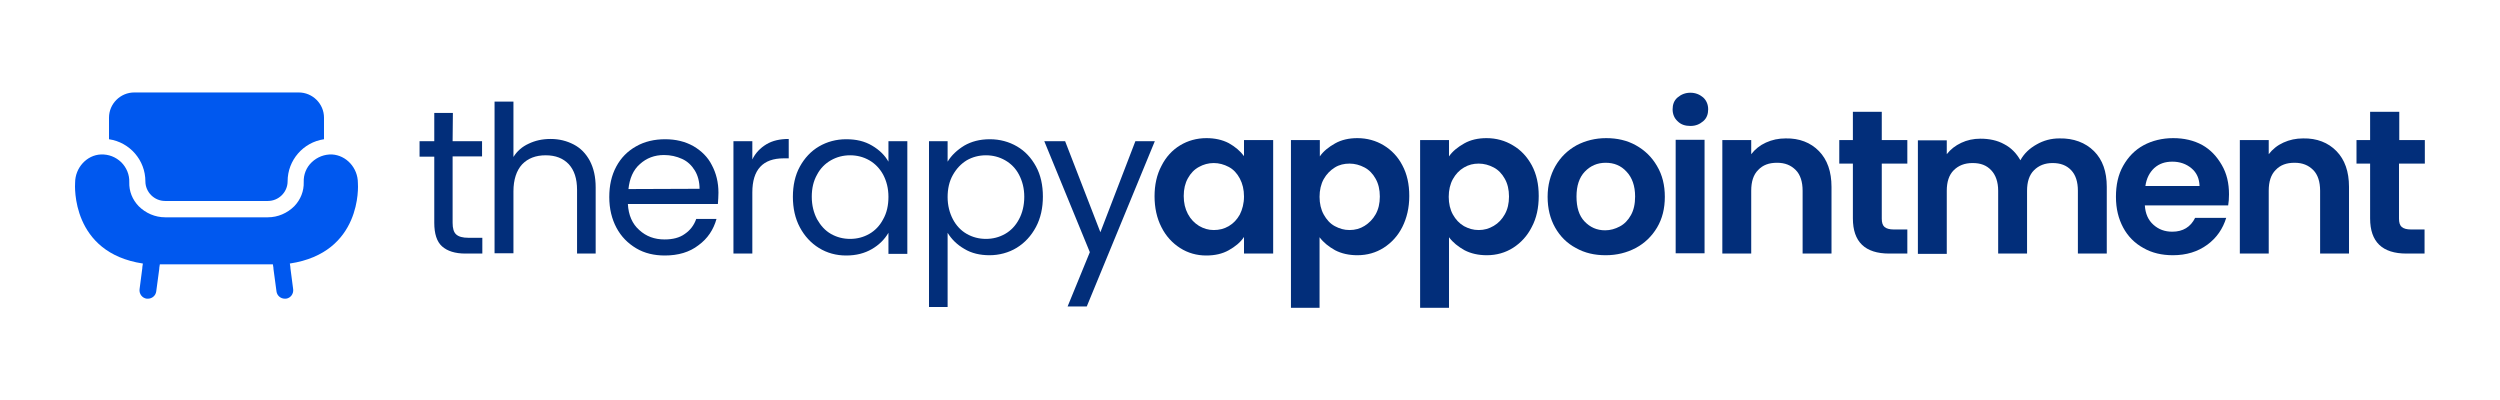
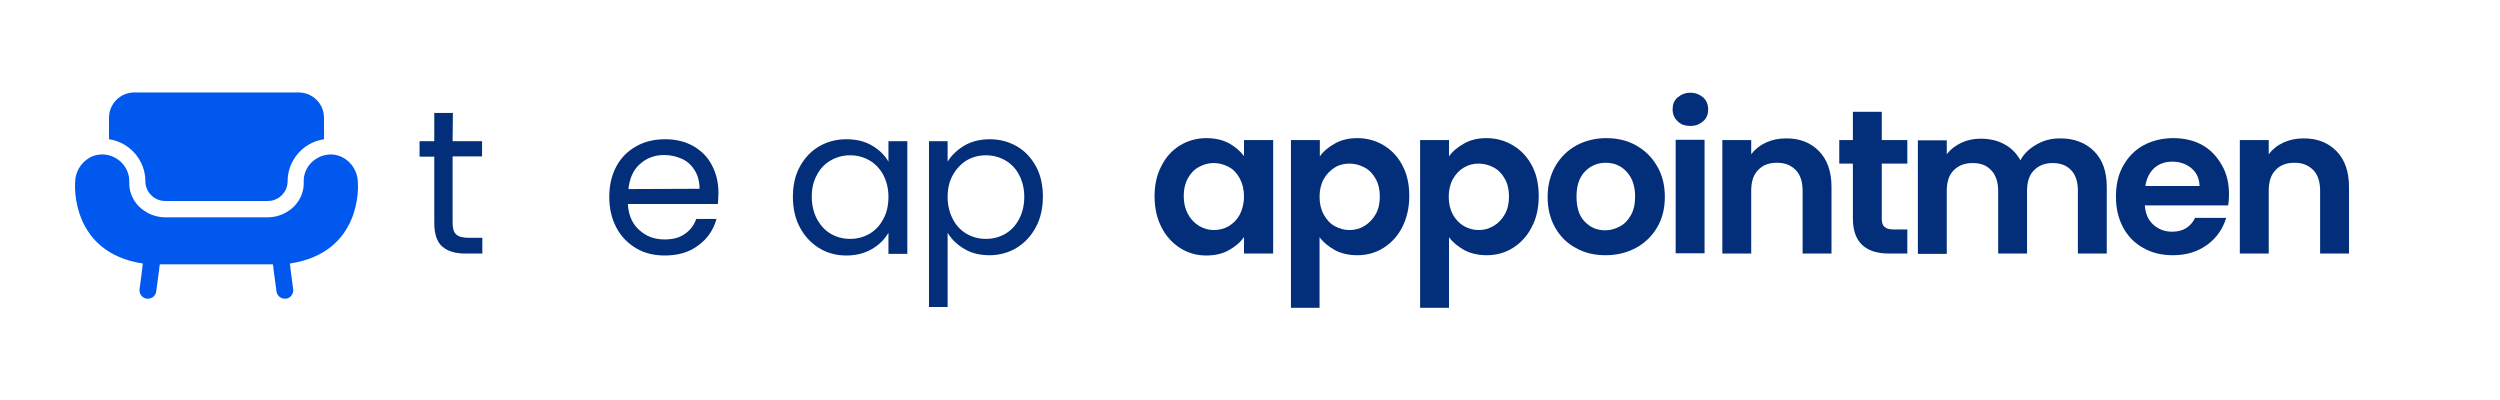
<svg xmlns="http://www.w3.org/2000/svg" width="400" height="64" viewBox="0 0 400 64" fill="none">
  <path d="M72.462 18.071H69.484V22.588H67.129V25.069H69.484V35.654C69.484 37.381 69.884 38.666 70.729 39.419C71.573 40.172 72.818 40.57 74.462 40.57H77.173V38.046H74.951C74.018 38.046 73.395 37.868 72.995 37.514C72.595 37.16 72.418 36.54 72.418 35.654V25.024H77.129V22.588H72.418L72.462 18.071Z" fill="#022E7A" />
-   <path d="M91.796 23.12C90.684 22.544 89.484 22.234 88.107 22.234C86.729 22.234 85.618 22.5 84.596 22.987C83.529 23.474 82.729 24.183 82.151 25.113V16.255H79.129V40.526H82.151V30.605C82.151 28.745 82.64 27.283 83.529 26.309C84.462 25.334 85.707 24.847 87.307 24.847C88.907 24.847 90.107 25.334 90.996 26.264C91.884 27.239 92.329 28.567 92.329 30.383V40.57H95.307V29.985C95.307 28.302 94.996 26.929 94.373 25.733C93.751 24.581 92.907 23.695 91.796 23.12Z" fill="#022E7A" />
  <path d="M110.951 23.386C109.618 22.633 108.107 22.278 106.418 22.278C104.729 22.278 103.129 22.633 101.751 23.43C100.418 24.183 99.351 25.246 98.596 26.663C97.84 28.08 97.484 29.675 97.484 31.535C97.484 33.395 97.884 35.034 98.64 36.451C99.395 37.868 100.462 38.931 101.795 39.729C103.129 40.526 104.684 40.88 106.373 40.88C108.507 40.88 110.329 40.349 111.751 39.242C113.218 38.178 114.151 36.761 114.64 35.034H111.395C111.04 36.053 110.418 36.85 109.573 37.426C108.729 38.046 107.618 38.311 106.329 38.311C104.729 38.311 103.395 37.824 102.284 36.806C101.173 35.831 100.551 34.414 100.462 32.642H114.862C114.907 32.022 114.951 31.402 114.951 30.826C114.951 29.188 114.595 27.726 113.884 26.397C113.262 25.157 112.24 24.138 110.951 23.386ZM100.551 30.25C100.729 28.567 101.307 27.195 102.373 26.264C103.44 25.29 104.729 24.803 106.24 24.803C107.307 24.803 108.24 25.024 109.129 25.423C110.018 25.822 110.684 26.486 111.173 27.283C111.662 28.08 111.929 29.099 111.929 30.206L100.551 30.25Z" fill="#022E7A" />
-   <path d="M120.373 25.511V22.588H117.351V40.57H120.373V30.782C120.373 27.15 122.062 25.334 125.396 25.334H126.196V22.234C124.773 22.234 123.618 22.5 122.64 23.075C121.618 23.695 120.862 24.493 120.373 25.511Z" fill="#022E7A" />
  <path d="M142.151 25.866C141.573 24.847 140.729 24.006 139.529 23.297C138.329 22.588 136.996 22.278 135.396 22.278C133.796 22.278 132.329 22.677 131.04 23.43C129.751 24.183 128.729 25.29 127.973 26.663C127.218 28.036 126.862 29.675 126.862 31.491C126.862 33.307 127.218 34.945 127.973 36.363C128.729 37.78 129.751 38.887 131.04 39.684C132.329 40.482 133.796 40.88 135.396 40.88C136.996 40.88 138.329 40.526 139.484 39.862C140.64 39.197 141.529 38.311 142.151 37.248V40.614H145.173V22.588H142.151V25.866ZM141.307 35.078C140.773 36.097 140.018 36.894 139.084 37.426C138.151 37.957 137.129 38.223 136.018 38.223C134.907 38.223 133.884 37.957 132.951 37.426C132.018 36.894 131.307 36.097 130.729 35.078C130.196 34.059 129.884 32.864 129.884 31.491C129.884 30.118 130.151 28.966 130.729 27.947C131.262 26.929 132.018 26.176 132.951 25.644C133.884 25.113 134.907 24.847 136.018 24.847C137.129 24.847 138.151 25.113 139.084 25.644C140.018 26.176 140.773 26.973 141.307 27.947C141.84 28.966 142.151 30.118 142.151 31.491C142.151 32.864 141.884 34.059 141.307 35.078Z" fill="#022E7A" />
  <path d="M162.729 23.43C161.44 22.677 159.973 22.278 158.373 22.278C156.773 22.278 155.44 22.633 154.284 23.297C153.129 24.006 152.24 24.847 151.618 25.866V22.588H148.64V49.118H151.618V37.248C152.24 38.267 153.129 39.153 154.284 39.817C155.44 40.526 156.818 40.836 158.329 40.836C159.84 40.836 161.395 40.437 162.684 39.64C163.973 38.843 164.995 37.736 165.751 36.318C166.507 34.901 166.862 33.262 166.862 31.446C166.862 29.63 166.507 27.992 165.751 26.619C164.995 25.246 164.018 24.183 162.729 23.43ZM163.04 35.078C162.507 36.097 161.751 36.894 160.818 37.426C159.884 37.957 158.862 38.223 157.751 38.223C156.64 38.223 155.618 37.957 154.684 37.426C153.751 36.894 152.995 36.097 152.462 35.078C151.929 34.059 151.618 32.864 151.618 31.535C151.618 30.206 151.884 29.01 152.462 27.992C153.04 26.973 153.751 26.22 154.684 25.644C155.618 25.113 156.64 24.847 157.751 24.847C158.862 24.847 159.884 25.113 160.818 25.644C161.751 26.176 162.507 26.929 163.04 27.947C163.573 28.966 163.884 30.118 163.884 31.491C163.884 32.864 163.573 34.104 163.04 35.078Z" fill="#022E7A" />
-   <path d="M181.662 22.588L176.062 37.16L170.418 22.588H167.084L174.373 40.349L170.818 49.03H173.884L184.773 22.588H181.662Z" fill="#022E7A" />
  <path d="M199.04 24.98C198.418 24.138 197.618 23.474 196.596 22.898C195.573 22.367 194.373 22.101 193.04 22.101C191.484 22.101 190.062 22.5 188.818 23.253C187.573 24.006 186.551 25.113 185.84 26.53C185.084 27.947 184.729 29.586 184.729 31.402C184.729 33.218 185.084 34.901 185.84 36.363C186.551 37.78 187.573 38.887 188.818 39.684C190.062 40.482 191.484 40.88 192.996 40.88C194.373 40.88 195.573 40.615 196.596 40.039C197.618 39.463 198.462 38.799 199.04 37.913V40.57H203.707V22.411H199.04V24.98ZM198.373 34.325C197.929 35.123 197.351 35.743 196.596 36.185C195.84 36.628 195.04 36.806 194.196 36.806C193.351 36.806 192.596 36.584 191.84 36.141C191.129 35.698 190.507 35.078 190.062 34.237C189.618 33.395 189.396 32.465 189.396 31.358C189.396 30.251 189.618 29.32 190.062 28.523C190.507 27.726 191.084 27.106 191.84 26.707C192.551 26.309 193.351 26.087 194.196 26.087C195.04 26.087 195.84 26.309 196.596 26.707C197.351 27.106 197.929 27.726 198.373 28.567C198.818 29.409 199.04 30.339 199.04 31.446C199.04 32.554 198.773 33.528 198.373 34.325Z" fill="#022E7A" />
  <path d="M221.395 23.253C220.151 22.5 218.729 22.101 217.173 22.101C215.84 22.101 214.64 22.367 213.618 22.943C212.595 23.518 211.751 24.183 211.173 25.024V22.411H206.551V49.251H211.129V37.957C211.751 38.799 212.595 39.463 213.618 40.039C214.64 40.57 215.84 40.836 217.173 40.836C218.729 40.836 220.151 40.437 221.395 39.64C222.64 38.843 223.662 37.736 224.373 36.318C225.084 34.901 225.484 33.262 225.484 31.358C225.484 29.453 225.129 27.859 224.373 26.442C223.662 25.069 222.64 24.006 221.395 23.253ZM220.107 34.281C219.662 35.078 219.04 35.698 218.329 36.141C217.618 36.584 216.818 36.806 215.929 36.806C215.04 36.806 214.329 36.584 213.573 36.185C212.818 35.787 212.24 35.123 211.795 34.325C211.351 33.528 211.129 32.554 211.129 31.491C211.129 30.428 211.351 29.453 211.795 28.656C212.24 27.859 212.862 27.239 213.573 26.796C214.284 26.353 215.084 26.176 215.929 26.176C216.773 26.176 217.573 26.397 218.329 26.796C219.084 27.195 219.662 27.815 220.107 28.612C220.551 29.409 220.773 30.339 220.773 31.446C220.773 32.554 220.551 33.484 220.107 34.281Z" fill="#022E7A" />
  <path d="M242.062 23.253C240.818 22.5 239.396 22.101 237.84 22.101C236.507 22.101 235.307 22.367 234.284 22.943C233.262 23.518 232.418 24.183 231.84 25.024V22.411H227.218V49.251H231.84V37.957C232.462 38.799 233.307 39.463 234.329 40.039C235.351 40.57 236.551 40.836 237.884 40.836C239.44 40.836 240.862 40.437 242.107 39.64C243.351 38.843 244.373 37.736 245.084 36.318C245.84 34.901 246.196 33.262 246.196 31.358C246.196 29.453 245.84 27.859 245.084 26.442C244.329 25.069 243.351 24.006 242.062 23.253ZM240.773 34.281C240.329 35.078 239.751 35.698 238.996 36.141C238.24 36.584 237.484 36.806 236.596 36.806C235.707 36.806 234.996 36.584 234.24 36.185C233.484 35.743 232.907 35.123 232.462 34.325C232.018 33.528 231.796 32.554 231.796 31.491C231.796 30.428 232.018 29.453 232.462 28.656C232.907 27.859 233.484 27.239 234.24 26.796C234.996 26.353 235.751 26.176 236.596 26.176C237.44 26.176 238.24 26.397 238.996 26.796C239.751 27.195 240.329 27.815 240.773 28.612C241.218 29.409 241.44 30.339 241.44 31.446C241.44 32.554 241.218 33.484 240.773 34.281Z" fill="#022E7A" />
  <path d="M261.751 23.253C260.329 22.455 258.729 22.101 256.995 22.101C255.262 22.101 253.662 22.5 252.24 23.253C250.818 24.05 249.707 25.113 248.862 26.574C248.062 27.992 247.618 29.631 247.618 31.491C247.618 33.351 248.018 34.99 248.818 36.407C249.618 37.824 250.729 38.931 252.151 39.684C253.573 40.482 255.129 40.836 256.907 40.836C258.684 40.836 260.284 40.437 261.707 39.684C263.129 38.931 264.284 37.824 265.129 36.407C265.973 34.99 266.373 33.351 266.373 31.491C266.373 29.631 265.973 27.992 265.129 26.574C264.284 25.113 263.173 24.05 261.751 23.253ZM260.951 34.414C260.507 35.211 259.929 35.831 259.173 36.23C258.418 36.628 257.662 36.85 256.818 36.85C255.484 36.85 254.418 36.363 253.529 35.433C252.64 34.502 252.24 33.174 252.24 31.446C252.24 29.719 252.684 28.39 253.573 27.46C254.462 26.53 255.573 26.043 256.907 26.043C258.24 26.043 259.351 26.486 260.24 27.46C261.129 28.39 261.618 29.719 261.618 31.446C261.618 32.642 261.395 33.617 260.951 34.414Z" fill="#022E7A" />
  <path d="M272.729 22.367H268.107V40.526H272.729V22.367Z" fill="#022E7A" />
  <path d="M270.462 14.837C269.662 14.837 268.995 15.103 268.418 15.59C267.84 16.078 267.618 16.742 267.618 17.495C267.618 18.248 267.884 18.912 268.418 19.399C268.951 19.931 269.618 20.152 270.462 20.152C271.307 20.152 271.929 19.887 272.507 19.399C273.084 18.912 273.307 18.248 273.307 17.495C273.307 16.742 273.04 16.078 272.507 15.59C271.929 15.103 271.262 14.837 270.462 14.837Z" fill="#022E7A" />
  <path d="M285.707 22.145C284.551 22.145 283.529 22.367 282.551 22.81C281.573 23.253 280.818 23.873 280.195 24.67V22.411H275.573V40.57H280.195V30.516C280.195 29.055 280.551 27.948 281.307 27.195C282.062 26.397 283.04 26.043 284.329 26.043C285.618 26.043 286.551 26.442 287.307 27.195C288.062 27.948 288.418 29.099 288.418 30.516V40.57H293.04V29.896C293.04 27.46 292.373 25.556 291.04 24.183C289.707 22.81 287.884 22.101 285.707 22.145Z" fill="#022E7A" />
  <path d="M301.084 17.893H296.462V22.411H294.284V26.176H296.462V34.945C296.462 38.71 298.418 40.57 302.284 40.57H305.173V36.717H303.04C302.329 36.717 301.84 36.584 301.529 36.318C301.218 36.053 301.084 35.61 301.084 34.99V26.176H305.173V22.411H301.084C301.084 22.367 301.084 17.893 301.084 17.893Z" fill="#022E7A" />
  <path d="M329.529 22.145C328.196 22.145 326.995 22.455 325.84 23.12C324.729 23.74 323.84 24.581 323.262 25.644C322.64 24.537 321.796 23.651 320.684 23.076C319.573 22.455 318.284 22.19 316.862 22.19C315.751 22.19 314.729 22.411 313.796 22.854C312.862 23.297 312.107 23.873 311.484 24.67V22.455H306.862V40.615H311.484V30.516C311.484 29.099 311.84 27.992 312.595 27.239C313.351 26.486 314.329 26.087 315.618 26.087C316.907 26.087 317.84 26.442 318.595 27.239C319.307 27.992 319.707 29.099 319.707 30.516V40.57H324.329V30.516C324.329 29.099 324.684 27.992 325.44 27.239C326.196 26.486 327.173 26.087 328.418 26.087C329.662 26.087 330.64 26.442 331.395 27.239C332.107 27.992 332.462 29.099 332.462 30.516V40.57H337.084V29.896C337.084 27.46 336.418 25.556 335.04 24.183C333.662 22.81 331.751 22.101 329.529 22.145Z" fill="#022E7A" />
  <path d="M352.373 23.208C350.995 22.455 349.44 22.101 347.707 22.101C345.973 22.101 344.329 22.5 342.951 23.253C341.573 24.006 340.507 25.113 339.707 26.53C338.907 27.947 338.551 29.586 338.551 31.491C338.551 33.395 338.951 34.99 339.707 36.407C340.462 37.824 341.573 38.931 342.951 39.684C344.329 40.482 345.929 40.836 347.662 40.836C349.84 40.836 351.662 40.26 353.173 39.153C354.684 38.046 355.662 36.584 356.195 34.857H351.218C350.507 36.318 349.262 37.071 347.573 37.071C346.373 37.071 345.395 36.717 344.551 35.964C343.707 35.211 343.262 34.192 343.173 32.864H356.507C356.595 32.332 356.64 31.756 356.64 31.092C356.64 29.32 356.284 27.77 355.484 26.397C354.684 25.024 353.707 23.961 352.373 23.208ZM343.262 29.763C343.44 28.523 343.929 27.593 344.684 26.884C345.484 26.176 346.418 25.866 347.573 25.866C348.773 25.866 349.795 26.22 350.64 26.929C351.484 27.637 351.884 28.567 351.929 29.763H343.262Z" fill="#022E7A" />
  <path d="M368.507 22.145C367.351 22.145 366.329 22.367 365.351 22.81C364.373 23.253 363.618 23.873 362.996 24.67V22.411H358.373V40.57H362.996V30.516C362.996 29.055 363.351 27.948 364.107 27.195C364.862 26.397 365.84 26.043 367.129 26.043C368.418 26.043 369.351 26.442 370.107 27.195C370.862 27.948 371.218 29.099 371.218 30.516V40.57H375.84V29.896C375.84 27.46 375.173 25.556 373.84 24.183C372.507 22.81 370.684 22.101 368.507 22.145Z" fill="#022E7A" />
-   <path d="M387.973 26.176V22.411H383.884V17.893H379.218V22.411H377.04V26.176H379.218V34.945C379.218 38.71 381.173 40.57 385.04 40.57H387.929V36.717H385.795C385.084 36.717 384.595 36.584 384.284 36.318C383.973 36.053 383.84 35.61 383.84 34.99V26.176C383.884 26.176 387.973 26.176 387.973 26.176Z" fill="#022E7A" />
  <path d="M23.262 29.01C23.262 30.738 24.684 32.155 26.418 32.155H42.862C44.596 32.155 46.018 30.738 46.018 29.01C46.018 25.644 48.507 22.765 51.84 22.278V18.823C51.84 16.609 50.018 14.793 47.795 14.793H21.484C19.262 14.793 17.44 16.609 17.44 18.823V22.278C20.773 22.765 23.262 25.644 23.262 29.01Z" fill="#0058EF" />
  <path d="M57.262 29.276C57.262 26.84 55.395 24.847 53.129 24.714C51.929 24.67 50.773 25.113 49.884 25.954C48.995 26.796 48.551 27.947 48.596 29.143C48.64 30.561 48.107 31.934 47.084 32.997C45.973 34.104 44.462 34.768 42.862 34.768H26.418C24.818 34.768 23.307 34.104 22.195 32.997C21.173 31.934 20.64 30.605 20.684 29.143C20.729 27.947 20.24 26.796 19.395 25.954C18.507 25.113 17.395 24.67 16.151 24.714C13.884 24.803 12.018 26.84 12.018 29.232C11.973 29.719 11.396 40.437 22.862 42.165L22.773 42.74V42.873L22.329 46.284C22.24 47.037 22.773 47.701 23.484 47.79C23.529 47.79 23.618 47.79 23.662 47.79C24.329 47.79 24.907 47.302 24.995 46.638L25.484 43.006V42.873L25.573 42.298H43.662L43.751 42.873V43.006L44.24 46.638C44.329 47.302 44.907 47.79 45.573 47.79C45.618 47.79 45.707 47.79 45.751 47.79C46.507 47.701 46.995 46.992 46.907 46.284L46.462 42.873V42.74L46.373 42.165C57.929 40.437 57.307 29.719 57.262 29.276Z" fill="#0058EF" />
</svg>